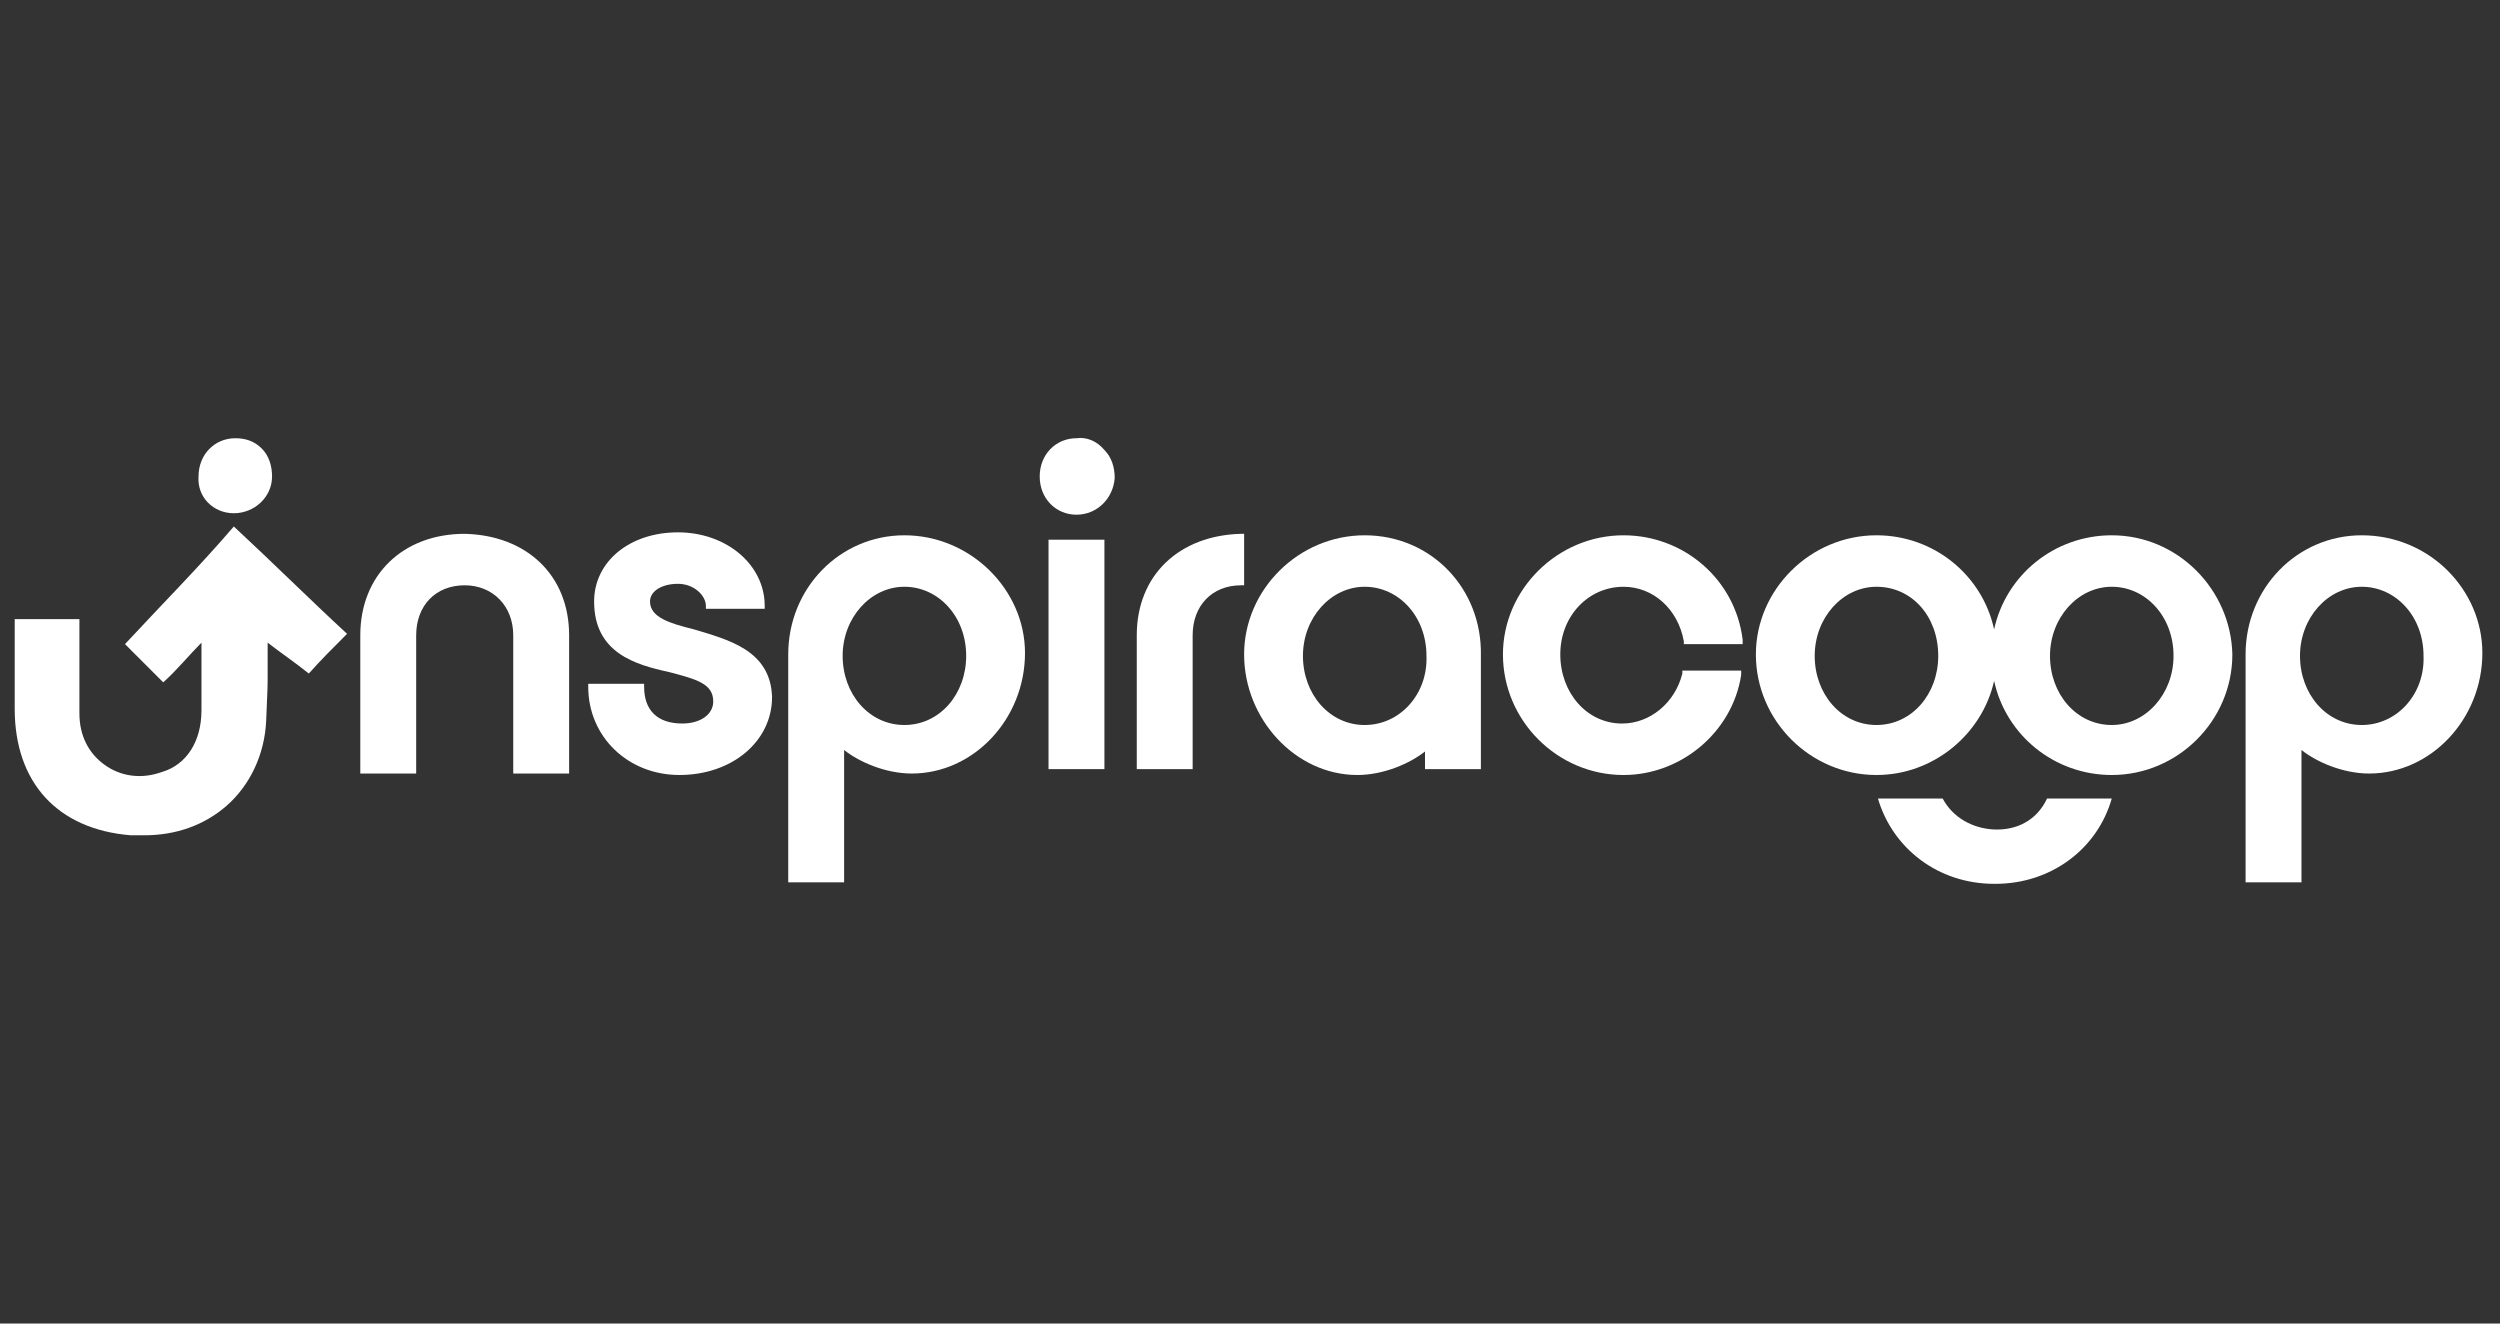
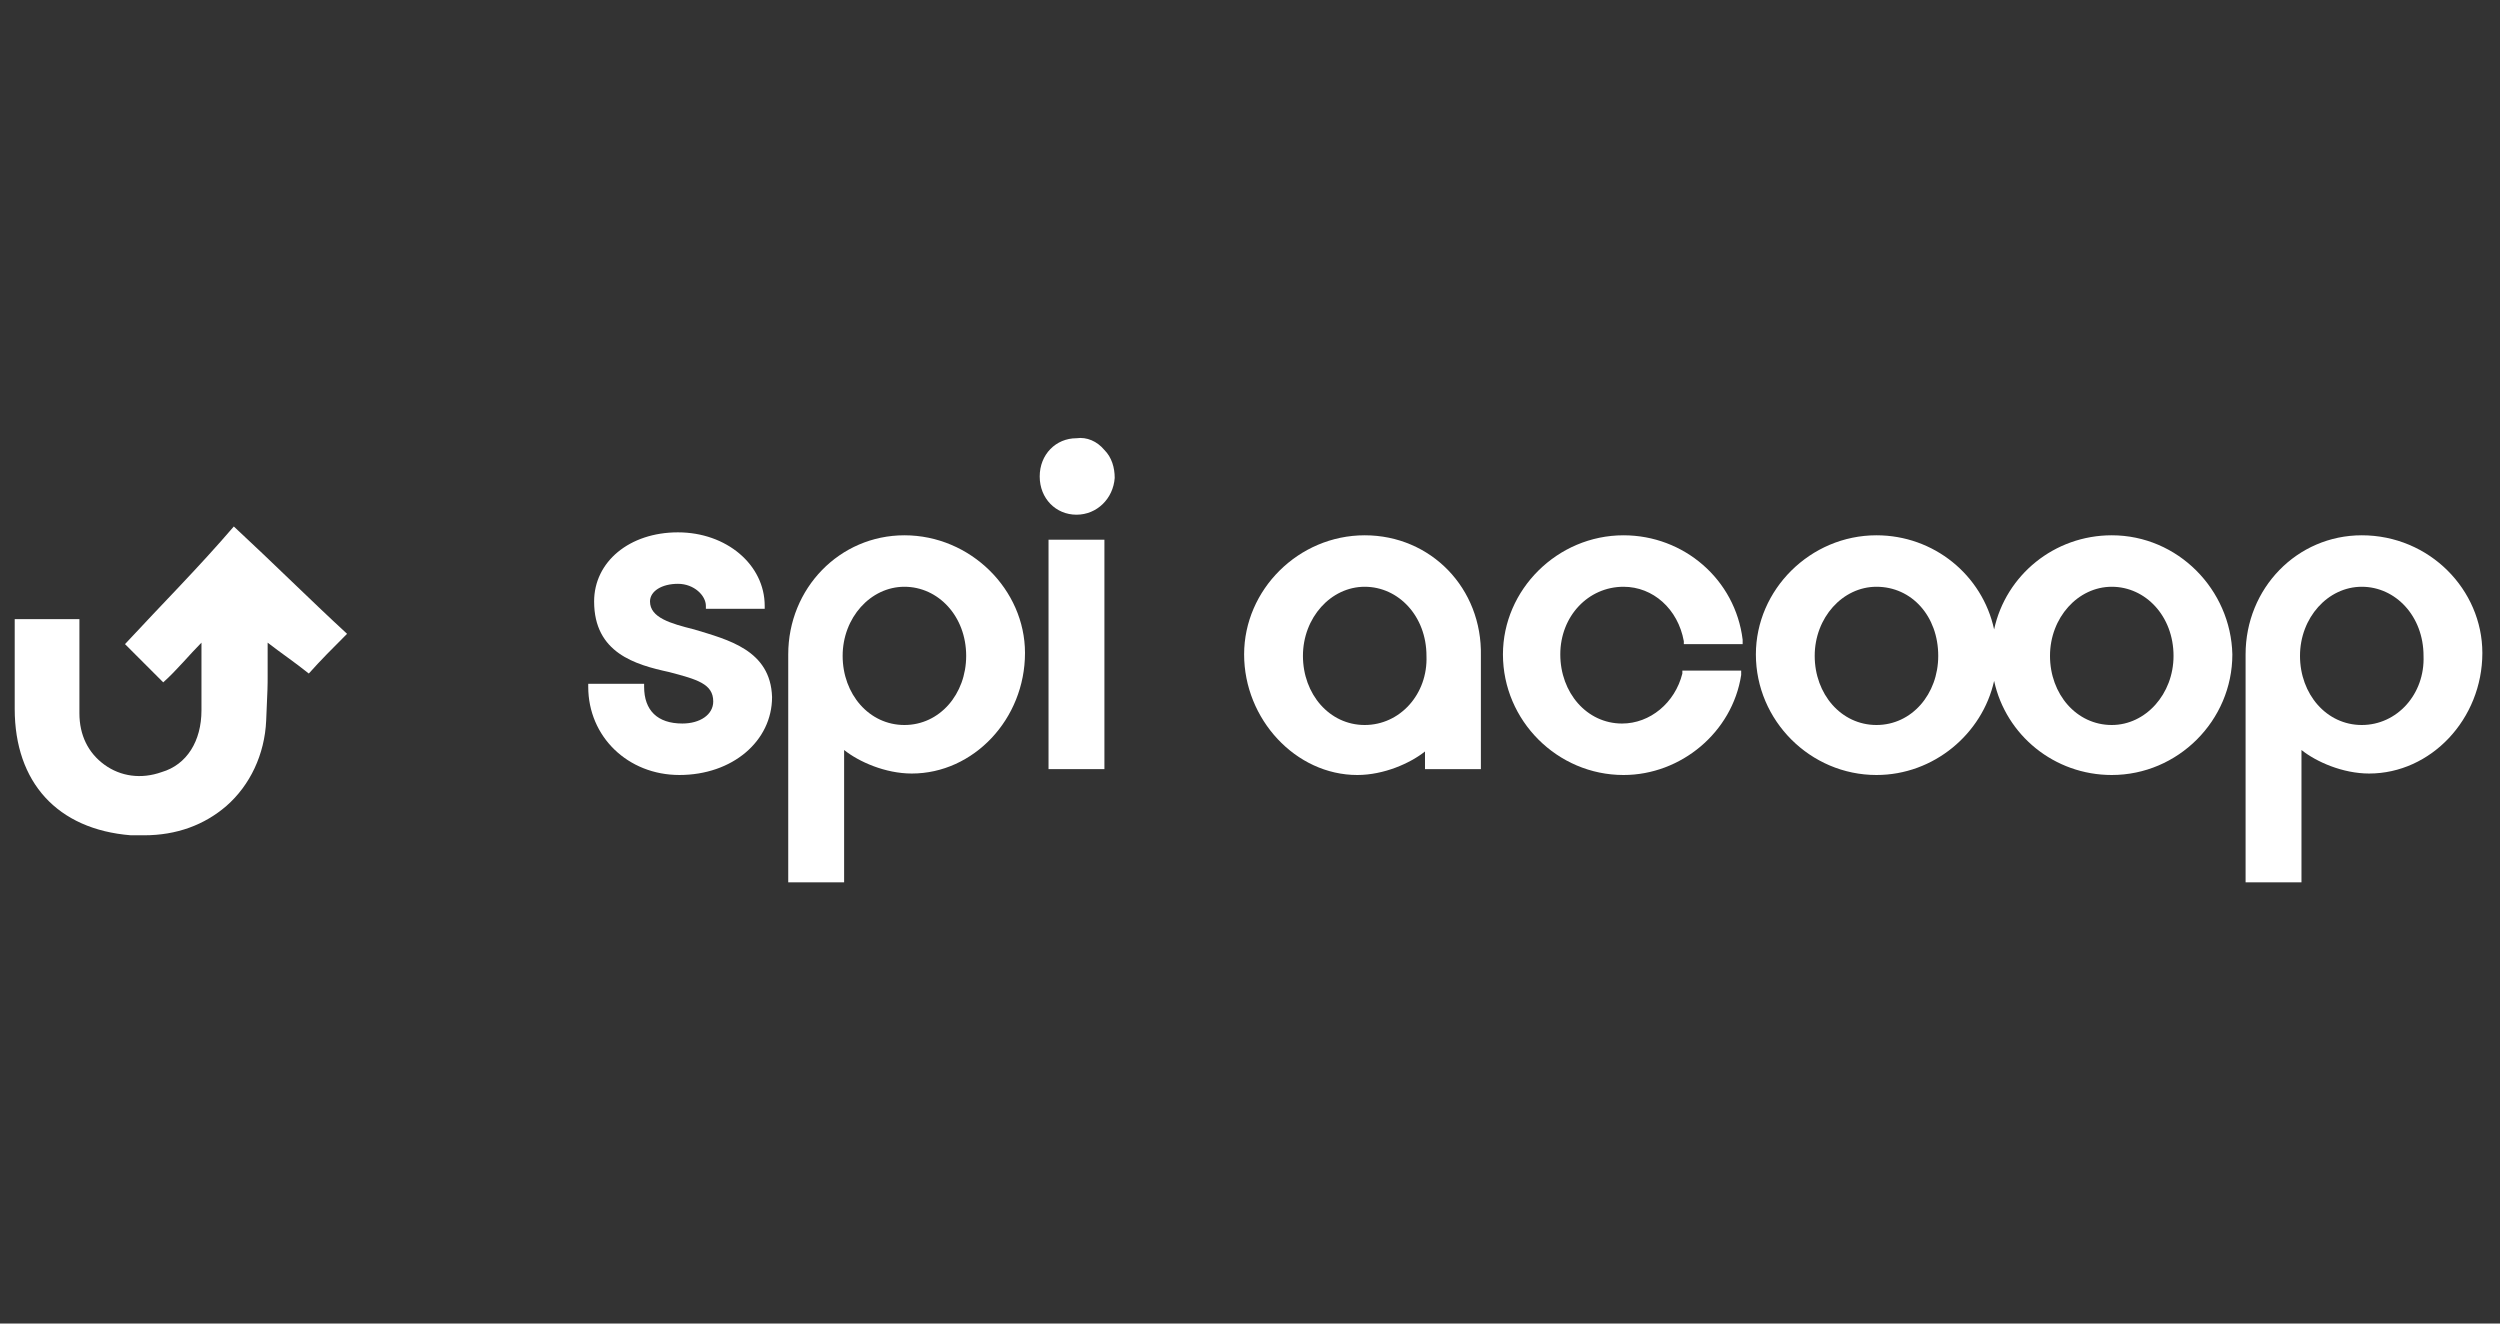
<svg xmlns="http://www.w3.org/2000/svg" version="1.1" id="Capa_1" x="0px" y="0px" viewBox="0 0 170 90" style="enable-background:new 0 0 170 90;" xml:space="preserve">
  <rect x="0" y="0" width="170" height="90" fill="#333333" stroke="none" />
  <style type="text/css">
	.st0{fill:#FFFFFF;}
</style>
-   <path class="st0" d="M31.6,36.3c-4.2,0-7.1,2.8-7.1,6.9v9.4h3.8v-9.4c0-2,1.3-3.4,3.3-3.4c1.9,0,3.3,1.4,3.3,3.4v9.4h3.8v-9.4  C38.7,39.1,35.8,36.4,31.6,36.3" />
  <path class="st0" d="M47.2,42.8c-1.6-0.4-3-0.8-3-1.9c0-0.7,0.8-1.2,1.9-1.2c1.1,0,1.9,0.8,1.9,1.5v0.2h4v-0.2c0-2.8-2.6-5-5.9-5  c-3.3,0-5.7,2-5.7,4.7c0,3.5,2.8,4.3,5.1,4.8c1.9,0.5,3,0.8,3,2c0,0.9-0.9,1.5-2.1,1.5c-1.7,0-2.6-0.9-2.6-2.5v-0.2h-3.8v0.2  c0,3.4,2.7,6,6.2,6c3.6,0,6.3-2.3,6.3-5.3C52.4,44.2,49.5,43.5,47.2,42.8" />
  <path class="st0" d="M61.5,36.4c-4.4,0-7.9,3.6-7.9,8.1v15.5h3.8v-9c1,0.8,2.8,1.6,4.6,1.6c4.2,0,7.7-3.7,7.7-8.2  C69.7,40.1,66,36.4,61.5,36.4 M61.5,49.3c-2.4,0-4.2-2.1-4.2-4.7c0-2.6,1.9-4.7,4.2-4.7s4.2,2,4.2,4.7  C65.7,47.2,63.9,49.3,61.5,49.3" />
  <rect x="71.3" y="36.7" class="st0" width="3.8" height="15.6" />
-   <path class="st0" d="M77.3,43.2v9.1h3.8v-9.1c0-2,1.3-3.4,3.3-3.4h0.2v-3.5l-0.2,0C80.2,36.4,77.3,39.1,77.3,43.2" />
  <path class="st0" d="M92.8,36.4c-4.5,0-8.2,3.7-8.2,8.1c0,4.4,3.5,8.2,7.7,8.2c1.8,0,3.6-0.8,4.6-1.6v1.2h3.8v-7.7  C100.8,40,97.3,36.4,92.8,36.4 M92.8,49.3c-2.4,0-4.2-2.1-4.2-4.7c0-2.6,1.9-4.7,4.2-4.7s4.2,2,4.2,4.7  C97.1,47.2,95.2,49.3,92.8,49.3" />
  <path class="st0" d="M110.4,39.9c2,0,3.7,1.5,4.1,3.7l0,0.2h4l0-0.3c-0.5-4.1-4-7.1-8.1-7.1c-4.5,0-8.2,3.7-8.2,8.1  c0,4.5,3.7,8.2,8.2,8.2c3.9,0,7.4-2.9,8-6.8l0-0.3h-4l0,0.2c-0.5,2-2.2,3.4-4.1,3.4c-2.4,0-4.2-2.1-4.2-4.7  C106.1,41.9,108,39.9,110.4,39.9" />
  <path class="st0" d="M143.6,36.4c-3.9,0-7.2,2.7-8,6.4c-0.8-3.7-4.1-6.4-8-6.4c-4.5,0-8.2,3.7-8.2,8.1c0,4.5,3.7,8.2,8.2,8.2  c3.9,0,7.2-2.8,8-6.4c0.8,3.7,4.1,6.4,8,6.4c4.5,0,8.2-3.7,8.2-8.2C151.7,40.1,148.1,36.4,143.6,36.4 M127.6,49.3  c-2.4,0-4.2-2.1-4.2-4.7c0-2.6,1.9-4.7,4.2-4.7c2.4,0,4.2,2,4.2,4.7C131.8,47.2,130,49.3,127.6,49.3 M143.6,49.3  c-2.4,0-4.2-2.1-4.2-4.7c0-2.6,1.9-4.7,4.2-4.7s4.2,2,4.2,4.7C147.8,47.2,145.9,49.3,143.6,49.3" />
  <path class="st0" d="M160.6,36.4c-4.4,0-7.9,3.6-7.9,8.1v15.5h3.8v-9c1,0.8,2.8,1.6,4.6,1.6c4.2,0,7.7-3.7,7.7-8.2  C168.8,40.1,165.2,36.4,160.6,36.4 M160.6,49.3c-2.4,0-4.2-2.1-4.2-4.7c0-2.6,1.9-4.7,4.2-4.7s4.2,2,4.2,4.7  C164.9,47.2,163,49.3,160.6,49.3" />
-   <path class="st0" d="M135.5,56.4c-1.4-0.1-2.7-0.8-3.4-2.1h-4.4c1,3.4,4.1,5.8,7.9,5.8c0,0,0.1,0,0.1,0c3.7,0,6.9-2.3,7.9-5.8h-4.4  C138.5,55.8,137.1,56.5,135.5,56.4" />
  <path class="st0" d="M73.2,29.8c-1.4,0-2.5,1.1-2.5,2.6c0,1.5,1.1,2.6,2.5,2.6h0c1.4,0,2.5-1.1,2.6-2.5c0-0.7-0.2-1.4-0.7-1.9  C74.6,30,73.9,29.7,73.2,29.8" />
  <path class="st0" d="M8.5,43.8c0.9,0.9,1.7,1.7,2.6,2.6c0.9-0.8,1.8-1.9,2.6-2.7c0,0,0,0.1,0,0.1v0.8c0,1.4,0,1.7,0,1.8  c0,0.1,0,0.1,0,1l0,0.9c0,2.1-1,3.7-2.7,4.2c-1.4,0.5-2.8,0.3-3.9-0.5c-1.1-0.8-1.7-2-1.7-3.5c0-2.3,0,0,0-2.2c0-1,0-2,0-3v-1.2H1  v0.2c0,1.1,0,2.2,0,3.3c0,2.4,0,0.2,0,2.6c0,5,2.9,8.2,7.9,8.6c0.3,0,0.6,0,0.9,0c2.2,0,4.1-0.7,5.6-2c1.6-1.4,2.6-3.5,2.7-5.8  c0.1-2.2,0.1-2.4,0.1-3c0-0.4,0-0.9,0-2.3c0.9,0.7,1.8,1.3,2.8,2.1c0.8-0.9,1.6-1.7,2.6-2.7c-2.6-2.4-4.9-4.7-7.7-7.3  C13.5,38.6,11,41.1,8.5,43.8" />
-   <path class="st0" d="M15.9,34.9L15.9,34.9c1.4,0,2.6-1.1,2.6-2.5c0-0.7-0.2-1.4-0.7-1.9c-0.5-0.5-1.1-0.7-1.8-0.7h0  c-1.4,0-2.5,1.1-2.5,2.6C13.4,33.8,14.5,34.9,15.9,34.9" />
</svg>